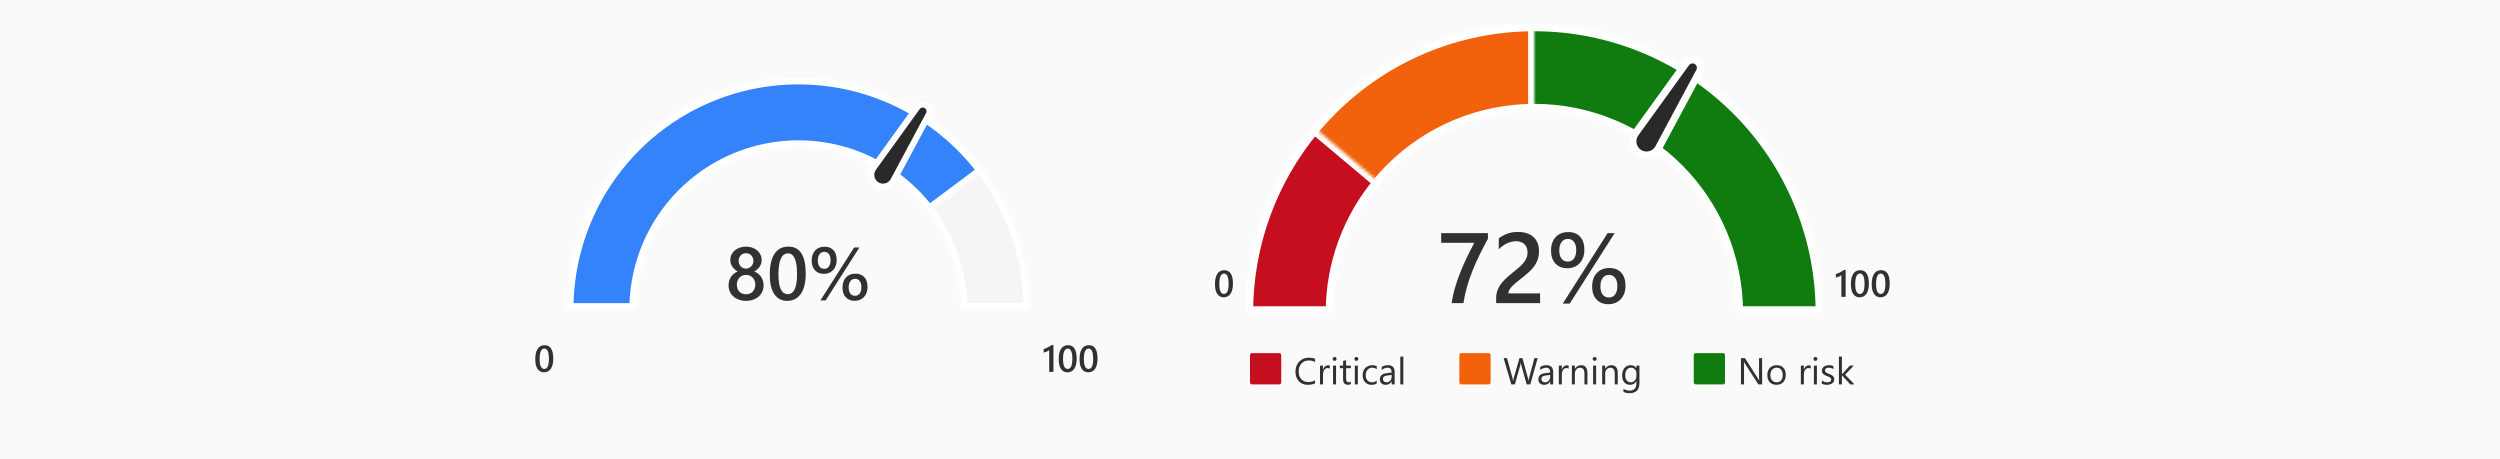
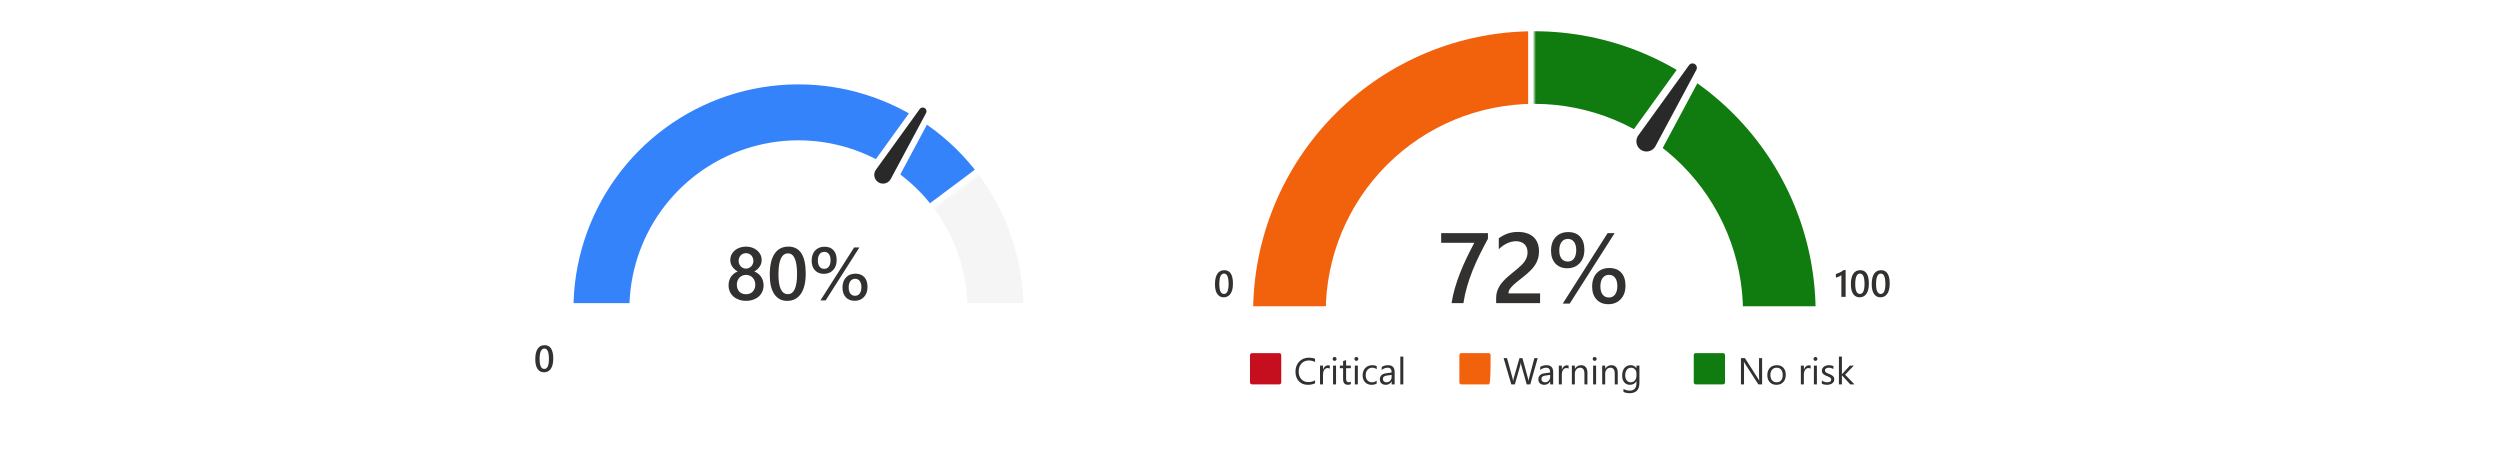
<svg xmlns="http://www.w3.org/2000/svg" width="800" height="147" viewBox="0 0 800 147" fill="none">
-   <rect width="800" height="147" fill="#FAFAFA" />
  <path d="M174.072 119.141C173.197 119.141 172.514 118.783 172.021 118.068C171.533 117.354 171.289 116.32 171.289 114.969C171.289 113.484 171.545 112.361 172.057 111.6C172.568 110.838 173.307 110.457 174.271 110.457C176.119 110.457 177.043 111.893 177.043 114.764C177.043 116.186 176.781 117.271 176.258 118.021C175.738 118.768 175.01 119.141 174.072 119.141ZM174.207 111.541C173.188 111.541 172.678 112.664 172.678 114.91C172.678 117.012 173.178 118.062 174.178 118.062C175.162 118.062 175.654 116.994 175.654 114.857C175.654 112.646 175.172 111.541 174.207 111.541Z" fill="#323130" />
  <mask id="path-2-inside-1_2_8100" fill="white">
    <path d="M181.5 99C181.5 89.282 183.414 79.659 187.133 70.681C190.852 61.703 196.303 53.546 203.174 46.674C210.046 39.803 218.203 34.352 227.181 30.633C236.16 26.914 245.782 25 255.5 25C265.218 25 274.84 26.914 283.819 30.633C292.797 34.352 300.954 39.803 307.826 46.674C314.697 53.546 320.148 61.703 323.867 70.681C327.586 79.659 329.5 89.282 329.5 99L307.596 99C307.596 92.159 306.248 85.384 303.63 79.064C301.012 72.743 297.175 67 292.337 62.163C287.5 57.325 281.757 53.488 275.436 50.87C269.116 48.252 262.341 46.904 255.5 46.904C248.659 46.904 241.884 48.252 235.564 50.87C229.243 53.488 223.5 57.325 218.663 62.163C213.825 67 209.988 72.743 207.37 79.064C204.752 85.384 203.404 92.159 203.404 99H181.5Z" />
  </mask>
  <path d="M181.5 99C181.5 89.282 183.414 79.659 187.133 70.681C190.852 61.703 196.303 53.546 203.174 46.674C210.046 39.803 218.203 34.352 227.181 30.633C236.16 26.914 245.782 25 255.5 25C265.218 25 274.84 26.914 283.819 30.633C292.797 34.352 300.954 39.803 307.826 46.674C314.697 53.546 320.148 61.703 323.867 70.681C327.586 79.659 329.5 89.282 329.5 99L307.596 99C307.596 92.159 306.248 85.384 303.63 79.064C301.012 72.743 297.175 67 292.337 62.163C287.5 57.325 281.757 53.488 275.436 50.87C269.116 48.252 262.341 46.904 255.5 46.904C248.659 46.904 241.884 48.252 235.564 50.87C229.243 53.488 223.5 57.325 218.663 62.163C213.825 67 209.988 72.743 207.37 79.064C204.752 85.384 203.404 92.159 203.404 99H181.5Z" fill="#F5F5F5" stroke="white" stroke-width="4" mask="url(#path-2-inside-1_2_8100)" />
  <mask id="path-3-inside-2_2_8100" fill="white">
    <path d="M181.5 99C181.5 83.458 186.393 68.311 195.486 55.707C204.578 43.103 217.408 33.681 232.156 28.778C246.904 23.876 262.821 23.741 277.65 28.393C292.479 33.045 305.467 42.248 314.772 54.696L297.228 67.81C290.677 59.047 281.534 52.568 271.094 49.293C260.654 46.018 249.449 46.112 239.066 49.564C228.683 53.016 219.651 59.648 213.25 68.522C206.849 77.395 203.404 88.059 203.404 99H181.5Z" />
  </mask>
  <path d="M181.5 99C181.5 83.458 186.393 68.311 195.486 55.707C204.578 43.103 217.408 33.681 232.156 28.778C246.904 23.876 262.821 23.741 277.65 28.393C292.479 33.045 305.467 42.248 314.772 54.696L297.228 67.81C290.677 59.047 281.534 52.568 271.094 49.293C260.654 46.018 249.449 46.112 239.066 49.564C228.683 53.016 219.651 59.648 213.25 68.522C206.849 77.395 203.404 88.059 203.404 99H181.5Z" fill="#3483FA" stroke="white" stroke-width="4" mask="url(#path-3-inside-2_2_8100)" />
  <path d="M296.449 33.742C295.466 33.127 294.174 33.38 293.496 34.32L279.482 53.728C278.193 55.513 278.684 58.016 280.551 59.183C282.419 60.35 284.884 59.693 285.923 57.752L297.223 36.65C297.771 35.628 297.432 34.356 296.449 33.742Z" fill="#292929" stroke="white" stroke-width="2" />
  <path d="M233.141 91.312C233.141 90.828 233.199 90.359 233.316 89.906C233.441 89.453 233.625 89.035 233.867 88.652C234.109 88.269 234.414 87.926 234.781 87.621C235.148 87.316 235.578 87.07 236.07 86.883C235.344 86.477 234.766 85.957 234.336 85.324C233.906 84.684 233.691 83.977 233.691 83.203C233.691 82.586 233.816 82.016 234.066 81.492C234.324 80.969 234.676 80.516 235.121 80.133C235.574 79.75 236.105 79.453 236.715 79.242C237.324 79.023 237.988 78.914 238.707 78.914C239.434 78.914 240.102 79.023 240.711 79.242C241.328 79.461 241.859 79.762 242.305 80.144C242.758 80.527 243.109 80.981 243.359 81.504C243.609 82.027 243.734 82.594 243.734 83.203C243.734 83.977 243.52 84.684 243.09 85.324C242.66 85.957 242.09 86.477 241.379 86.883C241.863 87.07 242.289 87.316 242.656 87.621C243.031 87.918 243.344 88.258 243.594 88.641C243.844 89.023 244.031 89.441 244.156 89.894C244.281 90.348 244.344 90.82 244.344 91.312C244.344 92.047 244.207 92.719 243.934 93.328C243.66 93.938 243.277 94.461 242.785 94.898C242.293 95.328 241.703 95.664 241.016 95.906C240.328 96.148 239.57 96.269 238.742 96.269C237.922 96.269 237.168 96.148 236.48 95.906C235.801 95.664 235.211 95.328 234.711 94.898C234.219 94.461 233.832 93.938 233.551 93.328C233.277 92.719 233.141 92.047 233.141 91.312ZM235.789 91.078C235.789 91.555 235.859 91.984 236 92.367C236.141 92.75 236.34 93.074 236.598 93.34C236.855 93.606 237.164 93.809 237.523 93.949C237.891 94.09 238.297 94.16 238.742 94.16C239.172 94.16 239.566 94.09 239.926 93.949C240.285 93.801 240.594 93.594 240.852 93.328C241.117 93.055 241.324 92.731 241.473 92.356C241.621 91.973 241.695 91.547 241.695 91.078C241.695 90.648 241.625 90.246 241.484 89.871C241.344 89.488 241.145 89.156 240.887 88.875C240.629 88.594 240.316 88.371 239.949 88.207C239.59 88.043 239.188 87.961 238.742 87.961C238.32 87.961 237.926 88.039 237.559 88.195C237.199 88.344 236.887 88.559 236.621 88.84C236.363 89.113 236.16 89.441 236.012 89.824C235.863 90.207 235.789 90.625 235.789 91.078ZM236.363 83.484C236.363 83.836 236.426 84.164 236.551 84.469C236.676 84.766 236.844 85.027 237.055 85.254C237.266 85.473 237.512 85.644 237.793 85.769C238.082 85.894 238.391 85.957 238.719 85.957C239.047 85.957 239.352 85.894 239.633 85.769C239.922 85.637 240.172 85.461 240.383 85.242C240.602 85.016 240.773 84.754 240.898 84.457C241.023 84.152 241.086 83.828 241.086 83.484C241.086 83.133 241.023 82.805 240.898 82.5C240.781 82.195 240.617 81.934 240.406 81.715C240.195 81.496 239.945 81.324 239.656 81.199C239.367 81.074 239.055 81.012 238.719 81.012C238.367 81.012 238.047 81.078 237.758 81.211C237.469 81.336 237.219 81.512 237.008 81.738C236.805 81.965 236.645 82.231 236.527 82.535C236.418 82.832 236.363 83.148 236.363 83.484ZM251.891 96.281C250.141 96.281 248.773 95.566 247.789 94.137C246.812 92.707 246.324 90.641 246.324 87.938C246.324 84.969 246.836 82.723 247.859 81.199C248.883 79.676 250.359 78.914 252.289 78.914C255.984 78.914 257.832 81.785 257.832 87.527C257.832 90.371 257.309 92.543 256.262 94.043C255.223 95.535 253.766 96.281 251.891 96.281ZM252.16 81.082C250.121 81.082 249.102 83.328 249.102 87.82C249.102 92.023 250.102 94.125 252.102 94.125C254.07 94.125 255.055 91.988 255.055 87.715C255.055 83.293 254.09 81.082 252.16 81.082ZM263.621 87.633C262.434 87.633 261.488 87.254 260.785 86.496C260.082 85.731 259.73 84.711 259.73 83.438C259.73 82.047 260.102 80.953 260.844 80.156C261.594 79.352 262.602 78.949 263.867 78.949C265.094 78.949 266.043 79.32 266.715 80.062C267.395 80.805 267.734 81.848 267.734 83.191C267.734 84.535 267.355 85.613 266.598 86.426C265.84 87.231 264.848 87.633 263.621 87.633ZM263.785 80.59C263.145 80.59 262.637 80.836 262.262 81.328C261.895 81.82 261.711 82.496 261.711 83.356C261.711 84.199 261.891 84.856 262.25 85.324C262.617 85.793 263.117 86.027 263.75 86.027C264.383 86.027 264.879 85.785 265.238 85.301C265.598 84.809 265.777 84.129 265.777 83.262C265.777 82.418 265.598 81.762 265.238 81.293C264.887 80.824 264.402 80.59 263.785 80.59ZM275 79.195L264.219 96.117H262.543L273.312 79.195H275ZM273.488 96.258C272.301 96.258 271.355 95.879 270.652 95.121C269.949 94.356 269.598 93.336 269.598 92.062C269.598 90.672 269.969 89.578 270.711 88.781C271.461 87.977 272.469 87.574 273.734 87.574C274.961 87.574 275.91 87.945 276.582 88.688C277.262 89.43 277.602 90.473 277.602 91.816C277.602 93.16 277.223 94.238 276.465 95.051C275.707 95.856 274.715 96.258 273.488 96.258ZM273.652 89.215C273.012 89.215 272.504 89.461 272.129 89.953C271.762 90.445 271.578 91.121 271.578 91.981C271.578 92.824 271.758 93.481 272.117 93.949C272.484 94.418 272.984 94.652 273.617 94.652C274.25 94.652 274.746 94.41 275.105 93.926C275.465 93.434 275.645 92.754 275.645 91.887C275.645 91.043 275.465 90.387 275.105 89.918C274.754 89.449 274.27 89.215 273.652 89.215Z" fill="#323130" />
-   <path d="M337.104 110.41V119H335.744V112.074C335.498 112.25 335.232 112.4 334.947 112.525C334.666 112.646 334.344 112.754 333.98 112.848V111.688C334.207 111.613 334.426 111.535 334.637 111.453C334.848 111.371 335.055 111.279 335.258 111.178C335.465 111.076 335.672 110.963 335.879 110.838C336.09 110.713 336.307 110.57 336.529 110.41H337.104ZM341.568 119.141C340.693 119.141 340.01 118.783 339.518 118.068C339.029 117.354 338.785 116.32 338.785 114.969C338.785 113.484 339.041 112.361 339.553 111.6C340.064 110.838 340.803 110.457 341.768 110.457C343.615 110.457 344.539 111.893 344.539 114.764C344.539 116.186 344.277 117.271 343.754 118.021C343.234 118.768 342.506 119.141 341.568 119.141ZM341.703 111.541C340.684 111.541 340.174 112.664 340.174 114.91C340.174 117.012 340.674 118.062 341.674 118.062C342.658 118.062 343.15 116.994 343.15 114.857C343.15 112.646 342.668 111.541 341.703 111.541ZM348.236 119.141C347.361 119.141 346.678 118.783 346.186 118.068C345.697 117.354 345.453 116.32 345.453 114.969C345.453 113.484 345.709 112.361 346.221 111.6C346.732 110.838 347.471 110.457 348.436 110.457C350.283 110.457 351.207 111.893 351.207 114.764C351.207 116.186 350.945 117.271 350.422 118.021C349.902 118.768 349.174 119.141 348.236 119.141ZM348.371 111.541C347.352 111.541 346.842 112.664 346.842 114.91C346.842 117.012 347.342 118.062 348.342 118.062C349.326 118.062 349.818 116.994 349.818 114.857C349.818 112.646 349.336 111.541 348.371 111.541Z" fill="#323130" />
  <path d="M391.572 95.141C390.697 95.141 390.014 94.783 389.521 94.068C389.033 93.353 388.789 92.32 388.789 90.969C388.789 89.484 389.045 88.361 389.557 87.6C390.068 86.838 390.807 86.457 391.771 86.457C393.619 86.457 394.543 87.893 394.543 90.764C394.543 92.186 394.281 93.272 393.758 94.022C393.238 94.768 392.51 95.141 391.572 95.141ZM391.707 87.541C390.688 87.541 390.178 88.664 390.178 90.91C390.178 93.012 390.678 94.062 391.678 94.062C392.662 94.062 393.154 92.994 393.154 90.857C393.154 88.647 392.672 87.541 391.707 87.541Z" fill="#323130" />
  <mask id="path-8-inside-3_2_8100" fill="white">
    <path d="M399 100C399 87.918 401.38 75.955 406.003 64.793C410.627 53.631 417.403 43.489 425.946 34.946C434.489 26.403 444.631 19.627 455.793 15.003C466.955 10.38 478.918 8 491 8C503.082 8 515.045 10.38 526.207 15.003C537.369 19.627 547.511 26.403 556.054 34.946C564.597 43.489 571.373 53.631 575.997 64.793C580.62 75.955 583 87.918 583 100L555.768 100C555.768 91.495 554.093 83.072 550.838 75.214C547.583 67.356 542.812 60.216 536.798 54.202C530.784 48.188 523.644 43.417 515.786 40.162C507.928 36.907 499.505 35.232 491 35.232C482.495 35.232 474.072 36.907 466.214 40.162C458.356 43.417 451.216 48.188 445.202 54.202C439.188 60.216 434.417 67.356 431.162 75.214C427.907 83.072 426.232 91.495 426.232 100H399Z" />
  </mask>
  <path d="M399 100C399 87.918 401.38 75.955 406.003 64.793C410.627 53.631 417.403 43.489 425.946 34.946C434.489 26.403 444.631 19.627 455.793 15.003C466.955 10.38 478.918 8 491 8C503.082 8 515.045 10.38 526.207 15.003C537.369 19.627 547.511 26.403 556.054 34.946C564.597 43.489 571.373 53.631 575.997 64.793C580.62 75.955 583 87.918 583 100L555.768 100C555.768 91.495 554.093 83.072 550.838 75.214C547.583 67.356 542.812 60.216 536.798 54.202C530.784 48.188 523.644 43.417 515.786 40.162C507.928 36.907 499.505 35.232 491 35.232C482.495 35.232 474.072 36.907 466.214 40.162C458.356 43.417 451.216 48.188 445.202 54.202C439.188 60.216 434.417 67.356 431.162 75.214C427.907 83.072 426.232 91.495 426.232 100H399Z" fill="#F5F5F5" stroke="white" stroke-width="4" mask="url(#path-8-inside-3_2_8100)" />
  <mask id="path-9-inside-4_2_8100" fill="white">
-     <path d="M399 100C399 86.771 401.853 73.697 407.365 61.671C412.876 49.645 420.916 38.948 430.937 30.312L448.716 50.939C441.661 57.02 436.001 64.55 432.121 73.016C428.241 81.483 426.232 90.687 426.232 100H399Z" />
-   </mask>
+     </mask>
  <path d="M399 100C399 86.771 401.853 73.697 407.365 61.671C412.876 49.645 420.916 38.948 430.937 30.312L448.716 50.939C441.661 57.02 436.001 64.55 432.121 73.016C428.241 81.483 426.232 90.687 426.232 100H399Z" fill="#4F6BED" stroke="white" stroke-width="4" mask="url(#path-9-inside-4_2_8100)" />
  <mask id="path-10-inside-5_2_8100" fill="white">
    <path d="M399 100C399 87.918 401.38 75.955 406.003 64.793C410.627 53.631 417.403 43.489 425.946 34.946C434.489 26.403 444.631 19.627 455.793 15.003C466.955 10.38 478.918 8 491 8C503.082 8 515.045 10.38 526.207 15.003C537.369 19.627 547.511 26.403 556.054 34.946C564.597 43.489 571.373 53.631 575.997 64.793C580.62 75.955 583 87.918 583 100L555.768 100C555.768 91.495 554.093 83.072 550.838 75.214C547.583 67.356 542.812 60.216 536.798 54.202C530.784 48.188 523.644 43.417 515.786 40.162C507.928 36.907 499.505 35.232 491 35.232C482.495 35.232 474.072 36.907 466.214 40.162C458.356 43.417 451.216 48.188 445.202 54.202C439.188 60.216 434.417 67.356 431.162 75.214C427.907 83.072 426.232 91.495 426.232 100H399Z" />
  </mask>
  <path d="M399 100C399 87.918 401.38 75.955 406.003 64.793C410.627 53.631 417.403 43.489 425.946 34.946C434.489 26.403 444.631 19.627 455.793 15.003C466.955 10.38 478.918 8 491 8C503.082 8 515.045 10.38 526.207 15.003C537.369 19.627 547.511 26.403 556.054 34.946C564.597 43.489 571.373 53.631 575.997 64.793C580.62 75.955 583 87.918 583 100L555.768 100C555.768 91.495 554.093 83.072 550.838 75.214C547.583 67.356 542.812 60.216 536.798 54.202C530.784 48.188 523.644 43.417 515.786 40.162C507.928 36.907 499.505 35.232 491 35.232C482.495 35.232 474.072 36.907 466.214 40.162C458.356 43.417 451.216 48.188 445.202 54.202C439.188 60.216 434.417 67.356 431.162 75.214C427.907 83.072 426.232 91.495 426.232 100H399Z" fill="#107C10" stroke="white" stroke-width="4" mask="url(#path-10-inside-5_2_8100)" />
  <mask id="path-11-inside-6_2_8100" fill="white">
    <path d="M399 100C399 75.6 408.693 52.2 425.946 34.946C443.2 17.693 466.6 8 491 8V35.232C473.822 35.232 457.348 42.056 445.202 54.202C433.056 66.349 426.232 82.823 426.232 100H399Z" />
  </mask>
  <path d="M399 100C399 75.6 408.693 52.2 425.946 34.946C443.2 17.693 466.6 8 491 8V35.232C473.822 35.232 457.348 42.056 445.202 54.202C433.056 66.349 426.232 82.823 426.232 100H399Z" fill="#F2610C" stroke="white" stroke-width="4" mask="url(#path-11-inside-6_2_8100)" />
  <mask id="path-12-inside-7_2_8100" fill="white">
-     <path d="M399 100C399 78.354 406.632 57.401 420.555 40.827L441.407 58.342C431.605 70.01 426.232 84.761 426.232 100H399Z" />
-   </mask>
+     </mask>
  <path d="M399 100C399 78.354 406.632 57.401 420.555 40.827L441.407 58.342C431.605 70.01 426.232 84.761 426.232 100H399Z" fill="#C50F1F" stroke="white" stroke-width="4" mask="url(#path-12-inside-7_2_8100)" />
  <path d="M542.958 19.523C541.82 18.811 540.325 19.104 539.539 20.192L523.318 42.659C521.825 44.725 522.393 47.623 524.555 48.974C526.717 50.325 529.57 49.565 530.773 47.318L543.855 22.889C544.488 21.706 544.096 20.234 542.958 19.523Z" fill="#292929" stroke="white" stroke-width="2.315" />
  <path d="M476.141 76.406C475.203 78.125 474.318 79.828 473.484 81.516C472.651 83.193 471.896 84.88 471.219 86.578C470.542 88.276 469.953 89.99 469.453 91.719C468.953 93.438 468.568 95.198 468.297 97H464.5C464.75 95.396 465.104 93.797 465.562 92.203C466.031 90.599 466.578 89 467.203 87.406C467.828 85.802 468.526 84.193 469.297 82.578C470.078 80.963 470.906 79.333 471.781 77.688H461.172V74.594H476.141V76.406ZM492.828 97H478.766V95.266C478.766 94.557 478.865 93.896 479.062 93.281C479.26 92.656 479.526 92.073 479.859 91.531C480.193 90.979 480.583 90.463 481.031 89.984C481.479 89.495 481.958 89.026 482.469 88.578C482.979 88.12 483.5 87.682 484.031 87.266C484.562 86.838 485.083 86.412 485.594 85.984C486.073 85.578 486.51 85.182 486.906 84.797C487.302 84.401 487.641 83.995 487.922 83.578C488.203 83.162 488.422 82.724 488.578 82.266C488.734 81.797 488.812 81.292 488.812 80.75C488.812 80.156 488.719 79.641 488.531 79.203C488.354 78.755 488.099 78.385 487.766 78.094C487.443 77.792 487.057 77.568 486.609 77.422C486.161 77.266 485.672 77.188 485.141 77.188C484.224 77.188 483.292 77.401 482.344 77.828C481.396 78.255 480.484 78.896 479.609 79.75V76.266C480.068 75.922 480.531 75.625 481 75.375C481.469 75.115 481.953 74.901 482.453 74.734C482.953 74.557 483.479 74.427 484.031 74.344C484.583 74.26 485.172 74.219 485.797 74.219C486.807 74.219 487.724 74.354 488.547 74.625C489.37 74.885 490.073 75.276 490.656 75.797C491.24 76.307 491.688 76.948 492 77.719C492.323 78.49 492.484 79.375 492.484 80.375C492.484 81.281 492.37 82.099 492.141 82.828C491.922 83.547 491.604 84.219 491.188 84.844C490.781 85.469 490.286 86.062 489.703 86.625C489.12 87.188 488.469 87.766 487.75 88.359C487.146 88.849 486.542 89.328 485.938 89.797C485.344 90.255 484.807 90.708 484.328 91.156C483.849 91.594 483.458 92.037 483.156 92.484C482.865 92.922 482.719 93.365 482.719 93.812V93.891H492.828V97ZM501.516 85.844C499.932 85.844 498.672 85.338 497.734 84.328C496.797 83.307 496.328 81.948 496.328 80.25C496.328 78.396 496.823 76.938 497.812 75.875C498.812 74.802 500.156 74.266 501.844 74.266C503.479 74.266 504.745 74.76 505.641 75.75C506.547 76.74 507 78.13 507 79.922C507 81.713 506.495 83.151 505.484 84.234C504.474 85.307 503.151 85.844 501.516 85.844ZM501.734 76.453C500.88 76.453 500.203 76.781 499.703 77.438C499.214 78.094 498.969 78.995 498.969 80.141C498.969 81.266 499.208 82.141 499.688 82.766C500.177 83.391 500.844 83.703 501.688 83.703C502.531 83.703 503.193 83.38 503.672 82.734C504.151 82.078 504.391 81.172 504.391 80.016C504.391 78.891 504.151 78.016 503.672 77.391C503.203 76.766 502.557 76.453 501.734 76.453ZM516.688 74.594L502.312 97.156H500.078L514.438 74.594H516.688ZM514.672 97.344C513.089 97.344 511.828 96.838 510.891 95.828C509.953 94.807 509.484 93.448 509.484 91.75C509.484 89.896 509.979 88.438 510.969 87.375C511.969 86.302 513.312 85.766 515 85.766C516.635 85.766 517.901 86.26 518.797 87.25C519.703 88.24 520.156 89.63 520.156 91.422C520.156 93.213 519.651 94.651 518.641 95.734C517.63 96.807 516.307 97.344 514.672 97.344ZM514.891 87.953C514.036 87.953 513.359 88.281 512.859 88.938C512.37 89.594 512.125 90.495 512.125 91.641C512.125 92.766 512.365 93.641 512.844 94.266C513.333 94.891 514 95.203 514.844 95.203C515.688 95.203 516.349 94.88 516.828 94.234C517.307 93.578 517.547 92.672 517.547 91.516C517.547 90.391 517.307 89.516 516.828 88.891C516.359 88.266 515.714 87.953 514.891 87.953Z" fill="#323130" />
  <path d="M590.604 86.41V95H589.244V88.074C588.998 88.25 588.732 88.4 588.447 88.525C588.166 88.647 587.844 88.754 587.48 88.848V87.688C587.707 87.613 587.926 87.535 588.137 87.453C588.348 87.371 588.555 87.279 588.758 87.178C588.965 87.076 589.172 86.963 589.379 86.838C589.59 86.713 589.807 86.57 590.029 86.41H590.604ZM595.068 95.141C594.193 95.141 593.51 94.783 593.018 94.068C592.529 93.353 592.285 92.32 592.285 90.969C592.285 89.484 592.541 88.361 593.053 87.6C593.564 86.838 594.303 86.457 595.268 86.457C597.115 86.457 598.039 87.893 598.039 90.764C598.039 92.186 597.777 93.272 597.254 94.022C596.734 94.768 596.006 95.141 595.068 95.141ZM595.203 87.541C594.184 87.541 593.674 88.664 593.674 90.91C593.674 93.012 594.174 94.062 595.174 94.062C596.158 94.062 596.65 92.994 596.65 90.857C596.65 88.647 596.168 87.541 595.203 87.541ZM601.736 95.141C600.861 95.141 600.178 94.783 599.686 94.068C599.197 93.353 598.953 92.32 598.953 90.969C598.953 89.484 599.209 88.361 599.721 87.6C600.232 86.838 600.971 86.457 601.936 86.457C603.783 86.457 604.707 87.893 604.707 90.764C604.707 92.186 604.445 93.272 603.922 94.022C603.402 94.768 602.674 95.141 601.736 95.141ZM601.871 87.541C600.852 87.541 600.342 88.664 600.342 90.91C600.342 93.012 600.842 94.062 601.842 94.062C602.826 94.062 603.318 92.994 603.318 90.857C603.318 88.647 602.836 87.541 601.871 87.541Z" fill="#323130" />
  <path d="M399.997 113.624C399.997 113.278 400.277 112.999 400.622 112.999H409.373C409.719 112.999 409.999 113.278 409.999 113.624V122.375C409.999 122.72 409.719 123 409.373 123H400.622C400.277 123 399.997 122.72 399.997 122.375V113.624Z" fill="#C50F1F" />
  <path d="M420.82 122.648C420.198 122.977 419.425 123.141 418.499 123.141C417.304 123.141 416.347 122.756 415.628 121.986C414.909 121.217 414.55 120.207 414.55 118.957C414.55 117.613 414.954 116.527 415.763 115.699C416.571 114.871 417.597 114.457 418.839 114.457C419.636 114.457 420.296 114.572 420.82 114.803V115.852C420.218 115.516 419.554 115.348 418.827 115.348C417.862 115.348 417.079 115.67 416.478 116.314C415.88 116.959 415.581 117.82 415.581 118.898C415.581 119.922 415.861 120.738 416.419 121.348C416.982 121.953 417.718 122.256 418.628 122.256C419.472 122.256 420.202 122.068 420.82 121.693V122.648ZM425.53 117.973C425.362 117.844 425.12 117.779 424.804 117.779C424.394 117.779 424.05 117.973 423.773 118.359C423.499 118.746 423.362 119.273 423.362 119.941V123H422.402V117H423.362V118.236H423.386C423.523 117.814 423.732 117.486 424.013 117.252C424.294 117.014 424.609 116.895 424.956 116.895C425.206 116.895 425.398 116.922 425.53 116.977V117.973ZM427.066 115.477C426.894 115.477 426.747 115.418 426.626 115.301C426.505 115.184 426.445 115.035 426.445 114.855C426.445 114.676 426.505 114.527 426.626 114.41C426.747 114.289 426.894 114.229 427.066 114.229C427.241 114.229 427.39 114.289 427.511 114.41C427.636 114.527 427.698 114.676 427.698 114.855C427.698 115.027 427.636 115.174 427.511 115.295C427.39 115.416 427.241 115.477 427.066 115.477ZM427.534 123H426.573V117H427.534V123ZM432.263 122.941C432.036 123.066 431.737 123.129 431.366 123.129C430.316 123.129 429.79 122.543 429.79 121.371V117.82H428.759V117H429.79V115.535L430.751 115.225V117H432.263V117.82H430.751V121.201C430.751 121.604 430.82 121.891 430.956 122.062C431.093 122.234 431.32 122.32 431.636 122.32C431.878 122.32 432.087 122.254 432.263 122.121V122.941ZM434.038 115.477C433.866 115.477 433.72 115.418 433.599 115.301C433.478 115.184 433.417 115.035 433.417 114.855C433.417 114.676 433.478 114.527 433.599 114.41C433.72 114.289 433.866 114.229 434.038 114.229C434.214 114.229 434.362 114.289 434.484 114.41C434.609 114.527 434.671 114.676 434.671 114.855C434.671 115.027 434.609 115.174 434.484 115.295C434.362 115.416 434.214 115.477 434.038 115.477ZM434.507 123H433.546V117H434.507V123ZM440.542 122.725C440.081 123.002 439.534 123.141 438.902 123.141C438.046 123.141 437.355 122.863 436.827 122.309C436.304 121.75 436.042 121.027 436.042 120.141C436.042 119.152 436.325 118.359 436.892 117.762C437.458 117.16 438.214 116.859 439.159 116.859C439.687 116.859 440.152 116.957 440.554 117.152V118.137C440.109 117.824 439.632 117.668 439.124 117.668C438.511 117.668 438.007 117.889 437.612 118.33C437.222 118.768 437.027 119.344 437.027 120.059C437.027 120.762 437.21 121.316 437.577 121.723C437.948 122.129 438.445 122.332 439.066 122.332C439.589 122.332 440.081 122.158 440.542 121.811V122.725ZM446.29 123H445.329V122.062H445.306C444.888 122.781 444.273 123.141 443.46 123.141C442.862 123.141 442.394 122.982 442.054 122.666C441.718 122.35 441.55 121.93 441.55 121.406C441.55 120.285 442.21 119.633 443.53 119.449L445.329 119.197C445.329 118.178 444.917 117.668 444.093 117.668C443.37 117.668 442.718 117.914 442.136 118.406V117.422C442.726 117.047 443.405 116.859 444.175 116.859C445.585 116.859 446.29 117.605 446.29 119.098V123ZM445.329 119.965L443.882 120.164C443.437 120.227 443.101 120.338 442.874 120.498C442.648 120.654 442.534 120.934 442.534 121.336C442.534 121.629 442.638 121.869 442.845 122.057C443.056 122.24 443.335 122.332 443.683 122.332C444.159 122.332 444.552 122.166 444.861 121.834C445.173 121.498 445.329 121.074 445.329 120.562V119.965ZM449.062 123H448.101V114.117H449.062V123Z" fill="#323130" />
-   <path d="M466.999 113.624C466.999 113.278 467.278 112.999 467.624 112.999H476.375C476.72 112.999 477 113.278 477 113.624V122.375C477 122.72 476.72 123 476.375 123H467.624C467.278 123 466.999 122.72 466.999 122.375V113.624Z" fill="#F2610C" />
+   <path d="M466.999 113.624C466.999 113.278 467.278 112.999 467.624 112.999H476.375C476.72 112.999 477 113.278 477 113.624C477 122.72 476.72 123 476.375 123H467.624C467.278 123 466.999 122.72 466.999 122.375V113.624Z" fill="#F2610C" />
  <path d="M492.063 114.598L489.69 123H488.536L486.807 116.859C486.733 116.598 486.688 116.312 486.673 116.004H486.649C486.626 116.293 486.575 116.574 486.497 116.848L484.757 123H483.614L481.153 114.598H482.237L484.024 121.043C484.099 121.312 484.145 121.594 484.165 121.887H484.194C484.214 121.68 484.274 121.398 484.376 121.043L486.233 114.598H487.177L488.958 121.09C489.02 121.312 489.067 121.574 489.099 121.875H489.122C489.138 121.672 489.19 121.402 489.28 121.066L490.997 114.598H492.063ZM497.015 123H496.054V122.062H496.03C495.612 122.781 494.997 123.141 494.184 123.141C493.587 123.141 493.118 122.982 492.778 122.666C492.442 122.35 492.274 121.93 492.274 121.406C492.274 120.285 492.934 119.633 494.255 119.449L496.054 119.197C496.054 118.178 495.641 117.668 494.817 117.668C494.095 117.668 493.442 117.914 492.86 118.406V117.422C493.45 117.047 494.13 116.859 494.899 116.859C496.309 116.859 497.015 117.605 497.015 119.098V123ZM496.054 119.965L494.606 120.164C494.161 120.227 493.825 120.338 493.599 120.498C493.372 120.654 493.259 120.934 493.259 121.336C493.259 121.629 493.362 121.869 493.569 122.057C493.78 122.24 494.059 122.332 494.407 122.332C494.884 122.332 495.276 122.166 495.585 121.834C495.897 121.498 496.054 121.074 496.054 120.562V119.965ZM501.954 117.973C501.786 117.844 501.544 117.779 501.227 117.779C500.817 117.779 500.474 117.973 500.196 118.359C499.923 118.746 499.786 119.273 499.786 119.941V123H498.825V117H499.786V118.236H499.809C499.946 117.814 500.155 117.486 500.436 117.252C500.718 117.014 501.032 116.895 501.38 116.895C501.63 116.895 501.821 116.922 501.954 116.977V117.973ZM507.977 123H507.016V119.578C507.016 118.305 506.552 117.668 505.622 117.668C505.141 117.668 504.743 117.85 504.427 118.213C504.114 118.572 503.958 119.027 503.958 119.578V123H502.997V117H503.958V117.996H503.981C504.434 117.238 505.091 116.859 505.95 116.859C506.606 116.859 507.108 117.072 507.456 117.498C507.804 117.92 507.977 118.531 507.977 119.332V123ZM510.286 115.477C510.114 115.477 509.968 115.418 509.847 115.301C509.725 115.184 509.665 115.035 509.665 114.855C509.665 114.676 509.725 114.527 509.847 114.41C509.968 114.289 510.114 114.229 510.286 114.229C510.462 114.229 510.61 114.289 510.731 114.41C510.856 114.527 510.919 114.676 510.919 114.855C510.919 115.027 510.856 115.174 510.731 115.295C510.61 115.416 510.462 115.477 510.286 115.477ZM510.755 123H509.794V117H510.755V123ZM517.681 123H516.72V119.578C516.72 118.305 516.255 117.668 515.325 117.668C514.845 117.668 514.446 117.85 514.13 118.213C513.817 118.572 513.661 119.027 513.661 119.578V123H512.7V117H513.661V117.996H513.684C514.138 117.238 514.794 116.859 515.653 116.859C516.309 116.859 516.811 117.072 517.159 117.498C517.507 117.92 517.681 118.531 517.681 119.332V123ZM524.618 122.52C524.618 124.723 523.563 125.824 521.454 125.824C520.712 125.824 520.063 125.684 519.509 125.402V124.441C520.184 124.816 520.829 125.004 521.442 125.004C522.919 125.004 523.657 124.219 523.657 122.648V121.992H523.634C523.177 122.758 522.489 123.141 521.571 123.141C520.825 123.141 520.224 122.875 519.766 122.344C519.313 121.809 519.087 121.092 519.087 120.193C519.087 119.174 519.331 118.363 519.819 117.762C520.311 117.16 520.983 116.859 521.835 116.859C522.643 116.859 523.243 117.184 523.634 117.832H523.657V117H524.618V122.52ZM523.657 120.287V119.402C523.657 118.926 523.495 118.518 523.171 118.178C522.85 117.838 522.45 117.668 521.97 117.668C521.376 117.668 520.911 117.885 520.575 118.318C520.239 118.748 520.071 119.352 520.071 120.129C520.071 120.797 520.231 121.332 520.552 121.734C520.876 122.133 521.304 122.332 521.835 122.332C522.374 122.332 522.811 122.141 523.147 121.758C523.487 121.375 523.657 120.885 523.657 120.287Z" fill="#323130" />
  <path d="M542 113.624C542 113.278 542.28 112.999 542.625 112.999H551.377C551.722 112.999 552.002 113.278 552.002 113.624V122.375C552.002 122.72 551.722 123 551.377 123H542.625C542.28 123 542 122.72 542 122.375V113.624Z" fill="#107C10" />
  <path d="M563.878 123H562.67L558.346 116.303C558.237 116.135 558.147 115.959 558.077 115.775H558.042C558.073 115.955 558.088 116.34 558.088 116.93V123H557.104V114.598H558.381L562.588 121.189C562.764 121.463 562.878 121.65 562.928 121.752H562.952C562.913 121.51 562.893 121.098 562.893 120.516V114.598H563.878V123ZM568.46 123.141C567.573 123.141 566.864 122.861 566.333 122.303C565.805 121.74 565.542 120.996 565.542 120.07C565.542 119.062 565.817 118.275 566.368 117.709C566.919 117.143 567.663 116.859 568.6 116.859C569.495 116.859 570.192 117.135 570.692 117.686C571.196 118.236 571.448 119 571.448 119.977C571.448 120.934 571.176 121.701 570.633 122.279C570.094 122.854 569.37 123.141 568.46 123.141ZM568.53 117.668C567.913 117.668 567.424 117.879 567.065 118.301C566.706 118.719 566.526 119.297 566.526 120.035C566.526 120.746 566.708 121.307 567.071 121.717C567.434 122.127 567.92 122.332 568.53 122.332C569.151 122.332 569.628 122.131 569.96 121.729C570.295 121.326 570.463 120.754 570.463 120.012C570.463 119.262 570.295 118.684 569.96 118.277C569.628 117.871 569.151 117.668 568.53 117.668ZM579.405 117.973C579.237 117.844 578.995 117.779 578.678 117.779C578.268 117.779 577.924 117.973 577.647 118.359C577.374 118.746 577.237 119.273 577.237 119.941V123H576.276V117H577.237V118.236H577.26C577.397 117.814 577.606 117.486 577.887 117.252C578.169 117.014 578.483 116.895 578.831 116.895C579.081 116.895 579.272 116.922 579.405 116.977V117.973ZM580.94 115.477C580.768 115.477 580.622 115.418 580.501 115.301C580.379 115.184 580.319 115.035 580.319 114.855C580.319 114.676 580.379 114.527 580.501 114.41C580.622 114.289 580.768 114.229 580.94 114.229C581.116 114.229 581.264 114.289 581.385 114.41C581.51 114.527 581.573 114.676 581.573 114.855C581.573 115.027 581.51 115.174 581.385 115.295C581.264 115.416 581.116 115.477 580.94 115.477ZM581.409 123H580.448V117H581.409V123ZM582.991 122.783V121.752C583.514 122.139 584.09 122.332 584.719 122.332C585.563 122.332 585.985 122.051 585.985 121.488C585.985 121.328 585.948 121.193 585.874 121.084C585.803 120.971 585.706 120.871 585.581 120.785C585.46 120.699 585.315 120.623 585.147 120.557C584.983 120.486 584.805 120.414 584.614 120.34C584.348 120.234 584.114 120.129 583.911 120.023C583.711 119.914 583.544 119.793 583.407 119.66C583.274 119.523 583.172 119.369 583.102 119.197C583.036 119.025 583.003 118.824 583.003 118.594C583.003 118.312 583.067 118.064 583.196 117.85C583.325 117.631 583.497 117.449 583.711 117.305C583.926 117.156 584.17 117.045 584.444 116.971C584.721 116.896 585.006 116.859 585.299 116.859C585.819 116.859 586.284 116.949 586.694 117.129V118.102C586.253 117.812 585.745 117.668 585.17 117.668C584.991 117.668 584.829 117.689 584.684 117.732C584.54 117.771 584.415 117.828 584.309 117.902C584.208 117.977 584.128 118.066 584.069 118.172C584.014 118.273 583.987 118.387 583.987 118.512C583.987 118.668 584.014 118.799 584.069 118.904C584.128 119.01 584.211 119.104 584.321 119.186C584.43 119.268 584.563 119.342 584.719 119.408C584.876 119.475 585.053 119.547 585.253 119.625C585.518 119.727 585.756 119.832 585.967 119.941C586.178 120.047 586.358 120.168 586.506 120.305C586.655 120.438 586.768 120.592 586.846 120.768C586.928 120.943 586.969 121.152 586.969 121.395C586.969 121.691 586.903 121.949 586.77 122.168C586.641 122.387 586.467 122.568 586.249 122.713C586.03 122.857 585.778 122.965 585.493 123.035C585.208 123.105 584.909 123.141 584.596 123.141C583.979 123.141 583.444 123.021 582.991 122.783ZM593.432 123H592.085L589.436 120.117H589.413V123H588.452V114.117H589.413V119.748H589.436L591.956 117H593.215L590.432 119.895L593.432 123Z" fill="#323130" />
</svg>